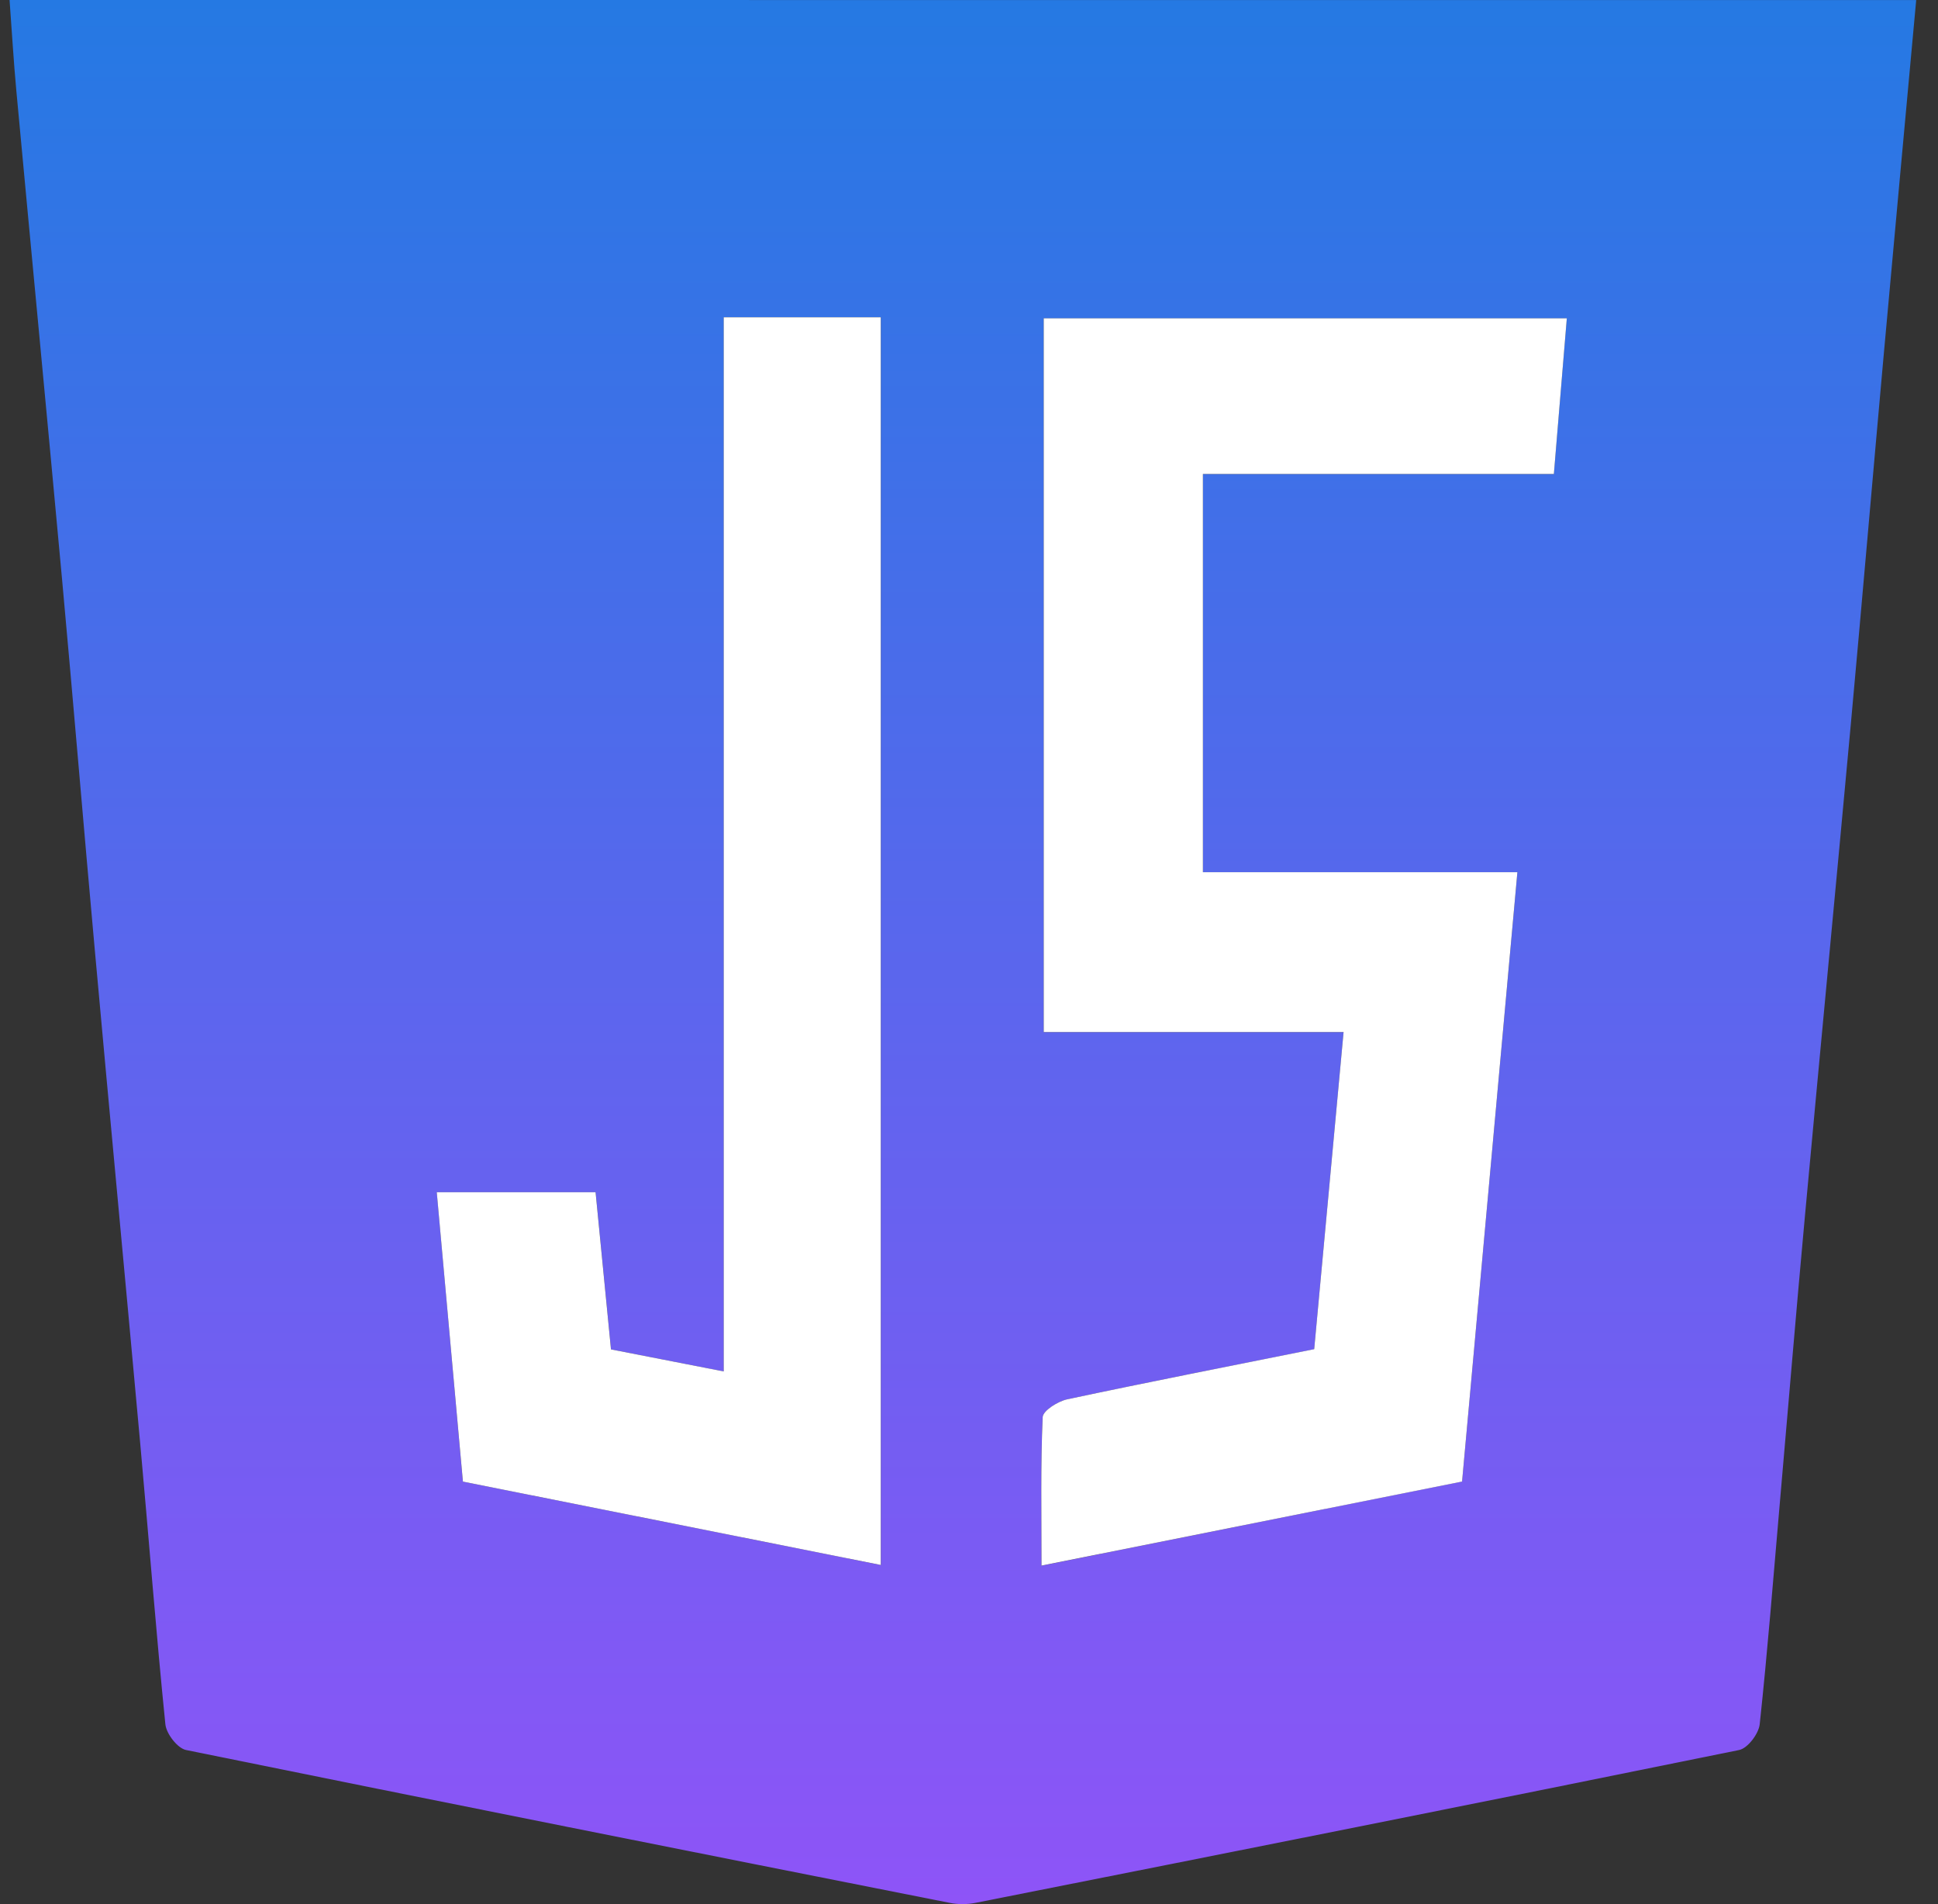
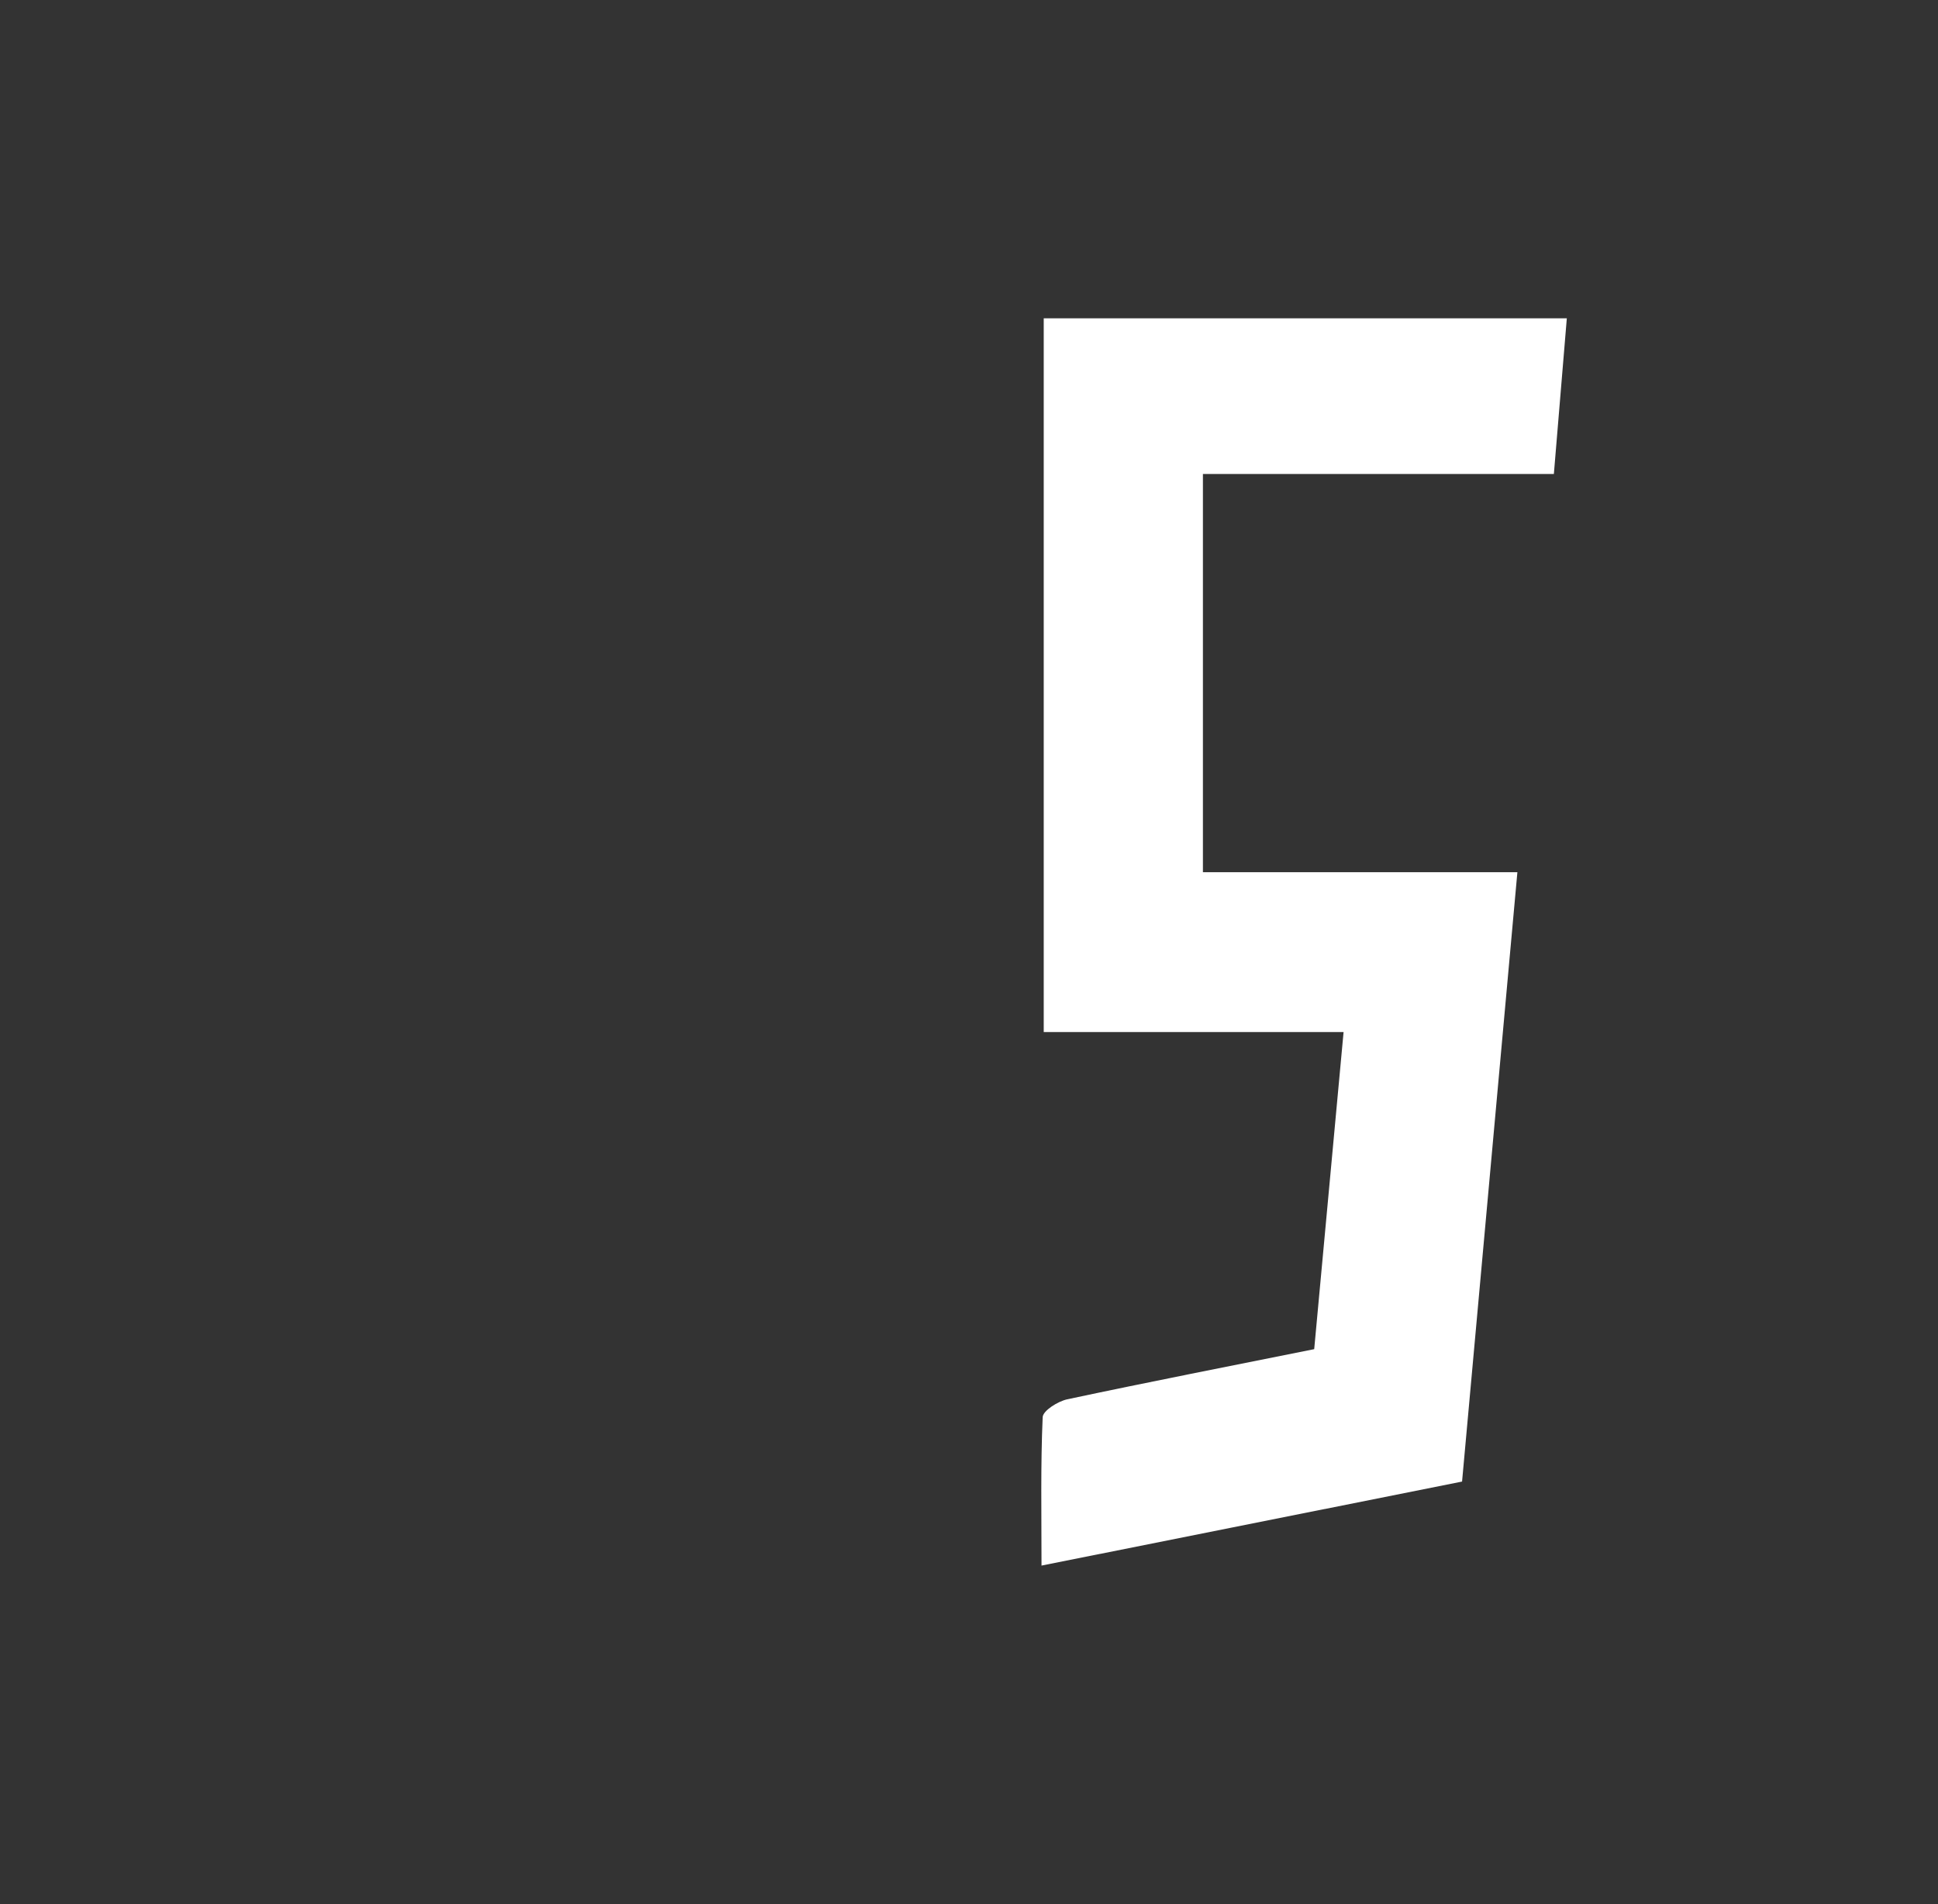
<svg xmlns="http://www.w3.org/2000/svg" width="57" height="56" viewBox="0 0 57 56" fill="none">
  <rect x="0" y="0" width="57" height="56" fill="#333333" stroke="none" />
-   <path d="M56.359 0.002C56.037 3.517 55.716 6.973 55.404 10.43C55.076 14.062 54.766 17.698 54.433 21.33C53.989 26.155 53.527 30.975 53.083 35.8C52.824 38.618 52.589 41.441 52.343 44.26C52.156 46.41 51.987 48.565 51.756 50.711C51.726 50.991 51.402 51.417 51.151 51.468C43.671 52.991 36.184 54.478 28.697 55.962C28.448 56.012 28.173 56.013 27.926 55.962C20.439 54.48 12.952 52.991 5.472 51.468C5.221 51.417 4.892 50.991 4.864 50.712C4.585 47.955 4.373 45.189 4.122 42.428C3.684 37.603 3.226 32.781 2.79 27.957C2.46 24.325 2.16 20.689 1.827 17.057C1.387 12.262 0.926 7.47 0.481 2.675C0.4 1.804 0.35 0.931 0.281 0C18.947 0.002 37.597 0.002 56.359 0.002ZM43.002 43.572C43.543 37.598 44.08 31.687 44.629 25.653C41.456 25.653 38.409 25.653 35.38 25.653C35.38 21.7 35.38 17.86 35.38 13.941C38.844 13.941 42.246 13.941 45.701 13.941C45.833 12.369 45.957 10.872 46.082 9.363C40.854 9.363 35.767 9.363 30.697 9.363C30.697 16.38 30.697 23.315 30.697 30.355C33.669 30.355 36.57 30.355 39.517 30.355C39.222 33.533 38.938 36.602 38.653 39.681C36.175 40.177 33.777 40.645 31.388 41.155C31.111 41.215 30.673 41.49 30.666 41.681C30.605 43.097 30.633 44.519 30.633 46.046C34.834 45.204 38.907 44.391 43.002 43.572ZM13.614 43.574C17.739 44.396 21.811 45.21 25.907 46.027C25.907 33.714 25.907 21.523 25.907 9.331C24.345 9.331 22.865 9.331 21.287 9.331C21.287 19.674 21.287 29.966 21.287 40.335C20.127 40.108 19.075 39.903 17.971 39.686C17.818 38.126 17.669 36.599 17.518 35.063C15.946 35.063 14.44 35.063 12.847 35.063C13.101 37.905 13.353 40.689 13.614 43.574Z" fill="url(#paint0_linear_266_218)" />
  <path d="M43.002 43.573C38.907 44.391 34.835 45.205 30.633 46.044C30.633 44.518 30.605 43.098 30.667 41.679C30.675 41.488 31.114 41.213 31.389 41.154C33.778 40.645 36.176 40.177 38.653 39.679C38.939 36.599 39.223 33.53 39.517 30.353C36.571 30.353 33.668 30.353 30.698 30.353C30.698 23.315 30.698 16.379 30.698 9.361C35.766 9.361 40.855 9.361 46.083 9.361C45.956 10.871 45.832 12.368 45.702 13.94C42.247 13.94 38.844 13.94 35.38 13.94C35.38 17.86 35.38 21.699 35.38 25.652C38.41 25.652 41.456 25.652 44.629 25.652C44.082 31.687 43.546 37.599 43.002 43.573Z" fill="white" />
-   <path d="M13.615 43.574C13.354 40.689 13.103 37.905 12.846 35.063C14.441 35.063 15.947 35.063 17.517 35.063C17.668 36.597 17.817 38.124 17.97 39.686C19.074 39.901 20.124 40.107 21.286 40.334C21.286 29.965 21.286 19.672 21.286 9.331C22.864 9.331 24.345 9.331 25.905 9.331C25.905 21.523 25.905 33.715 25.905 46.026C21.812 45.209 17.74 44.398 13.615 43.574Z" fill="white" />
  <defs>
    <linearGradient id="paint0_linear_266_218" x1="28.32" y1="0" x2="28.32" y2="56" gradientUnits="userSpaceOnUse">
      <stop stop-color="#2579E3" />
      <stop offset="1" stop-color="#8E54F7" />
    </linearGradient>
  </defs>
</svg>